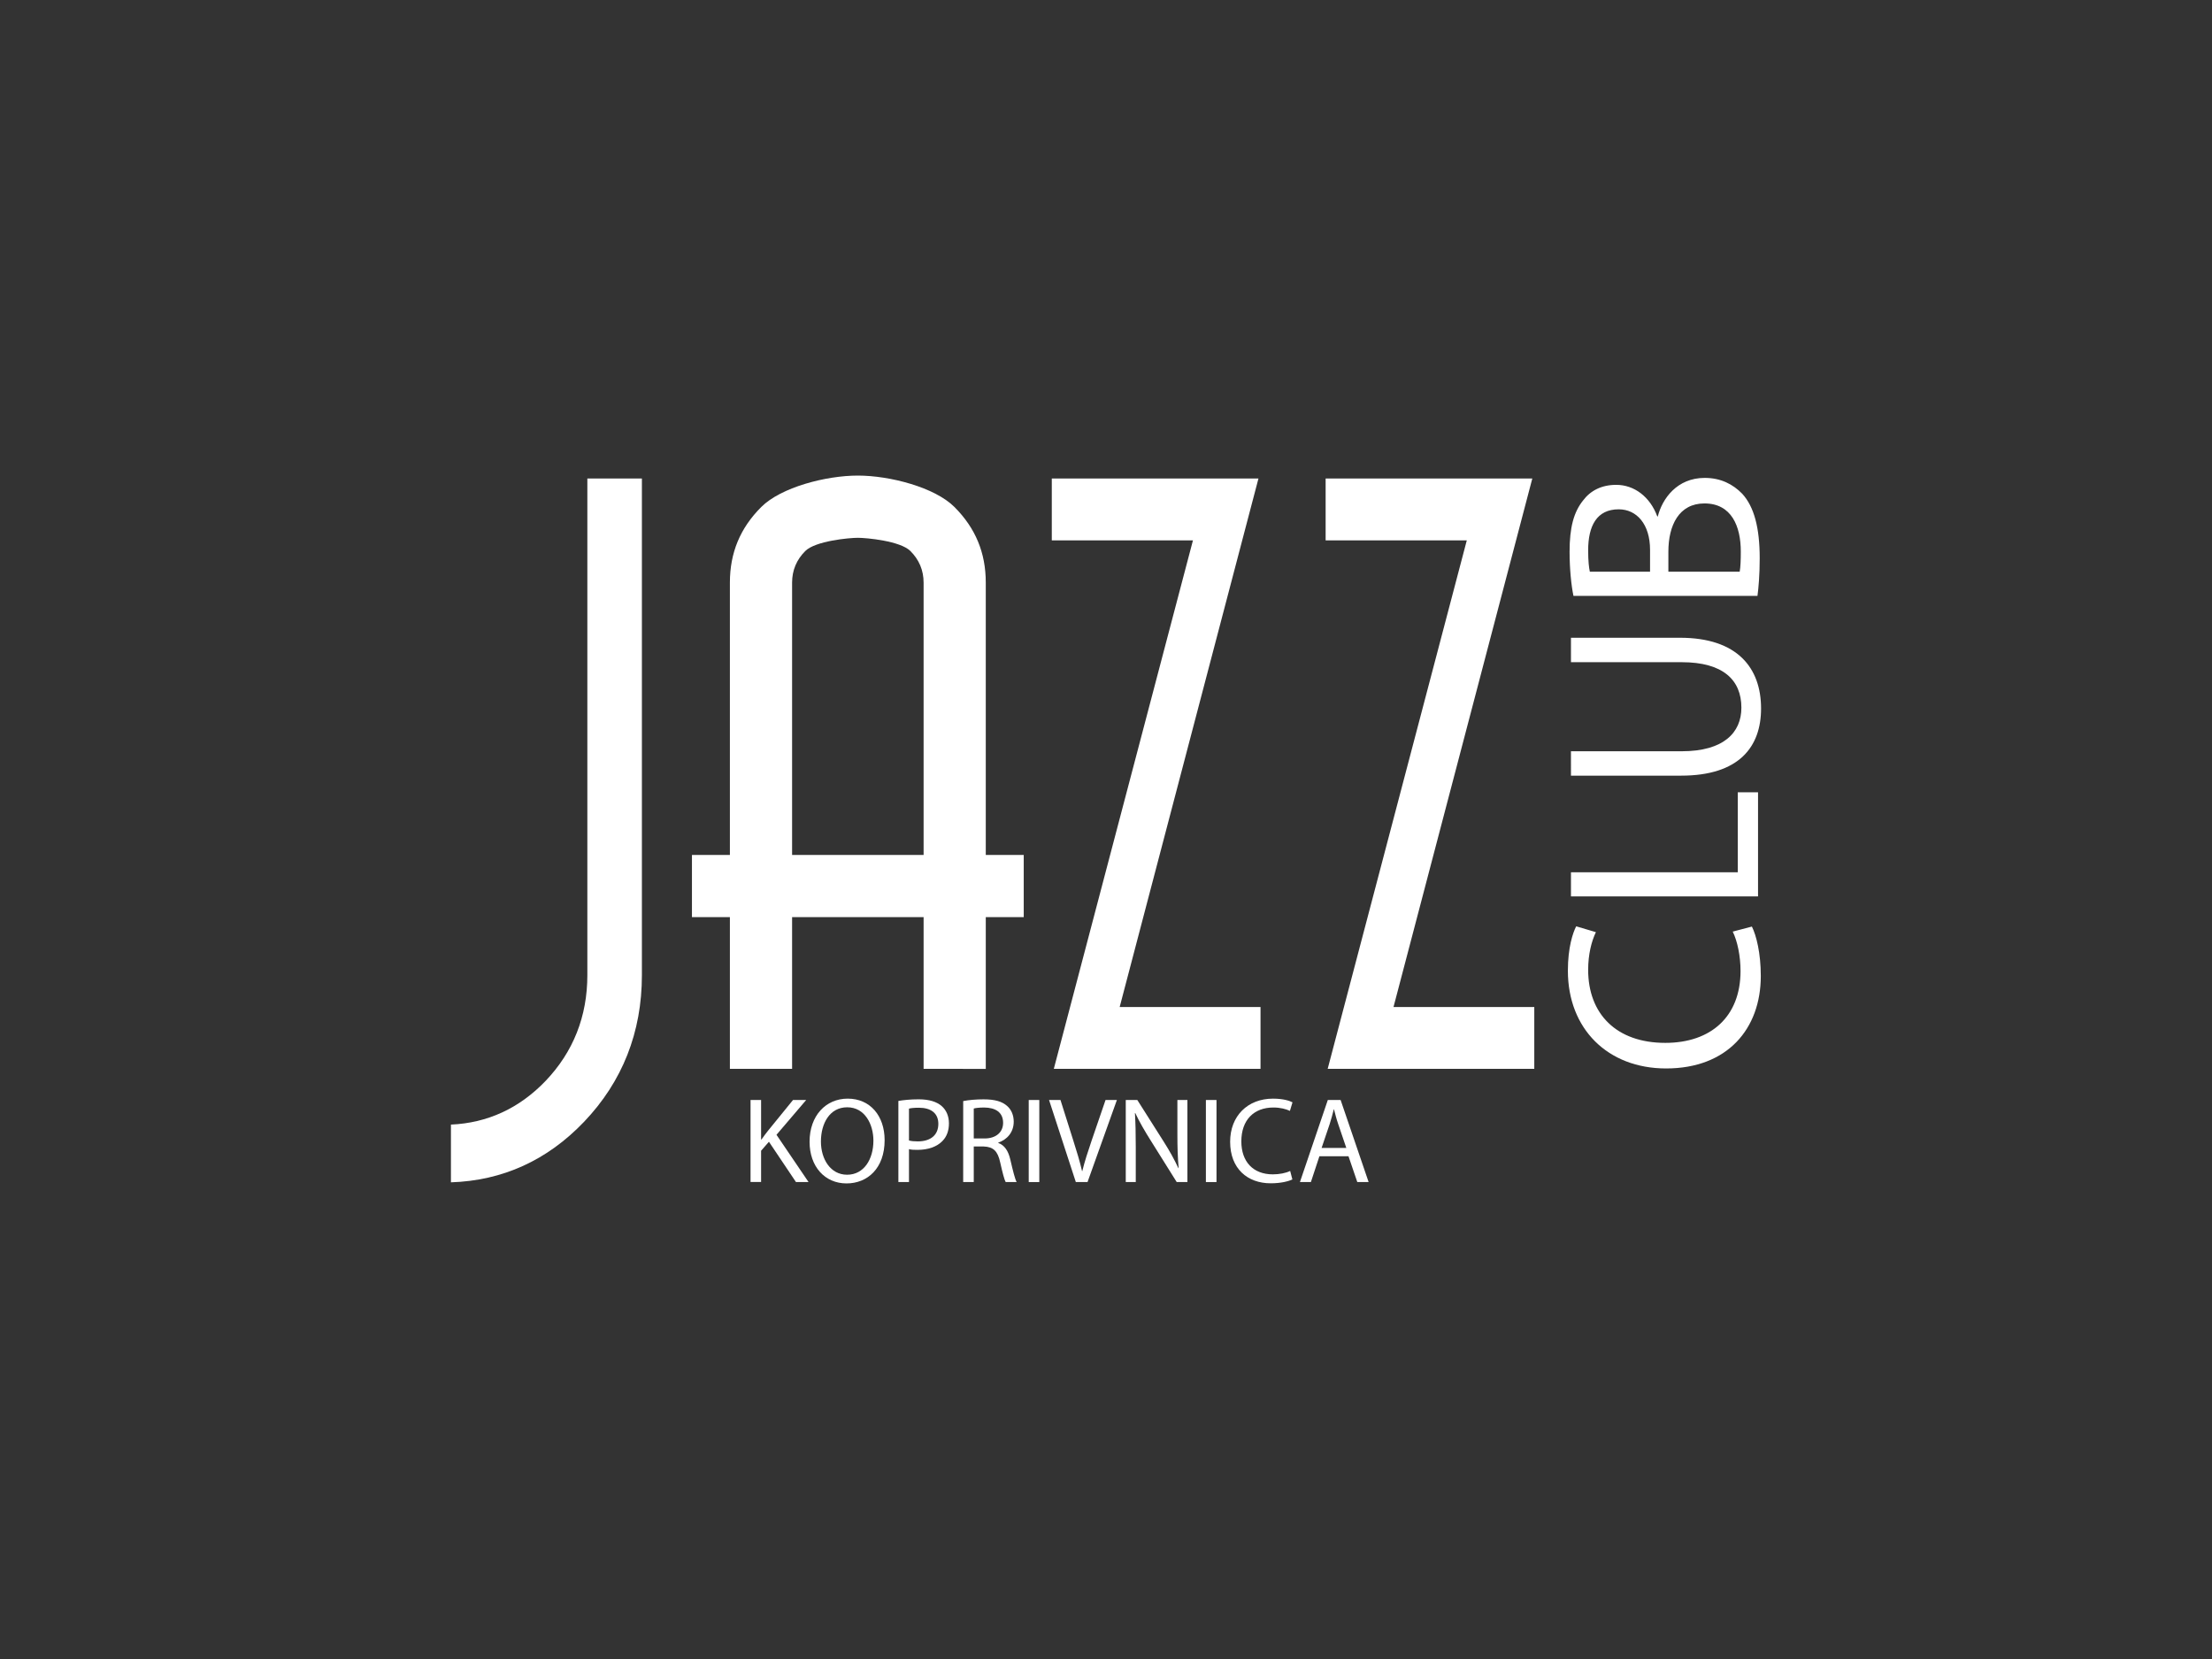
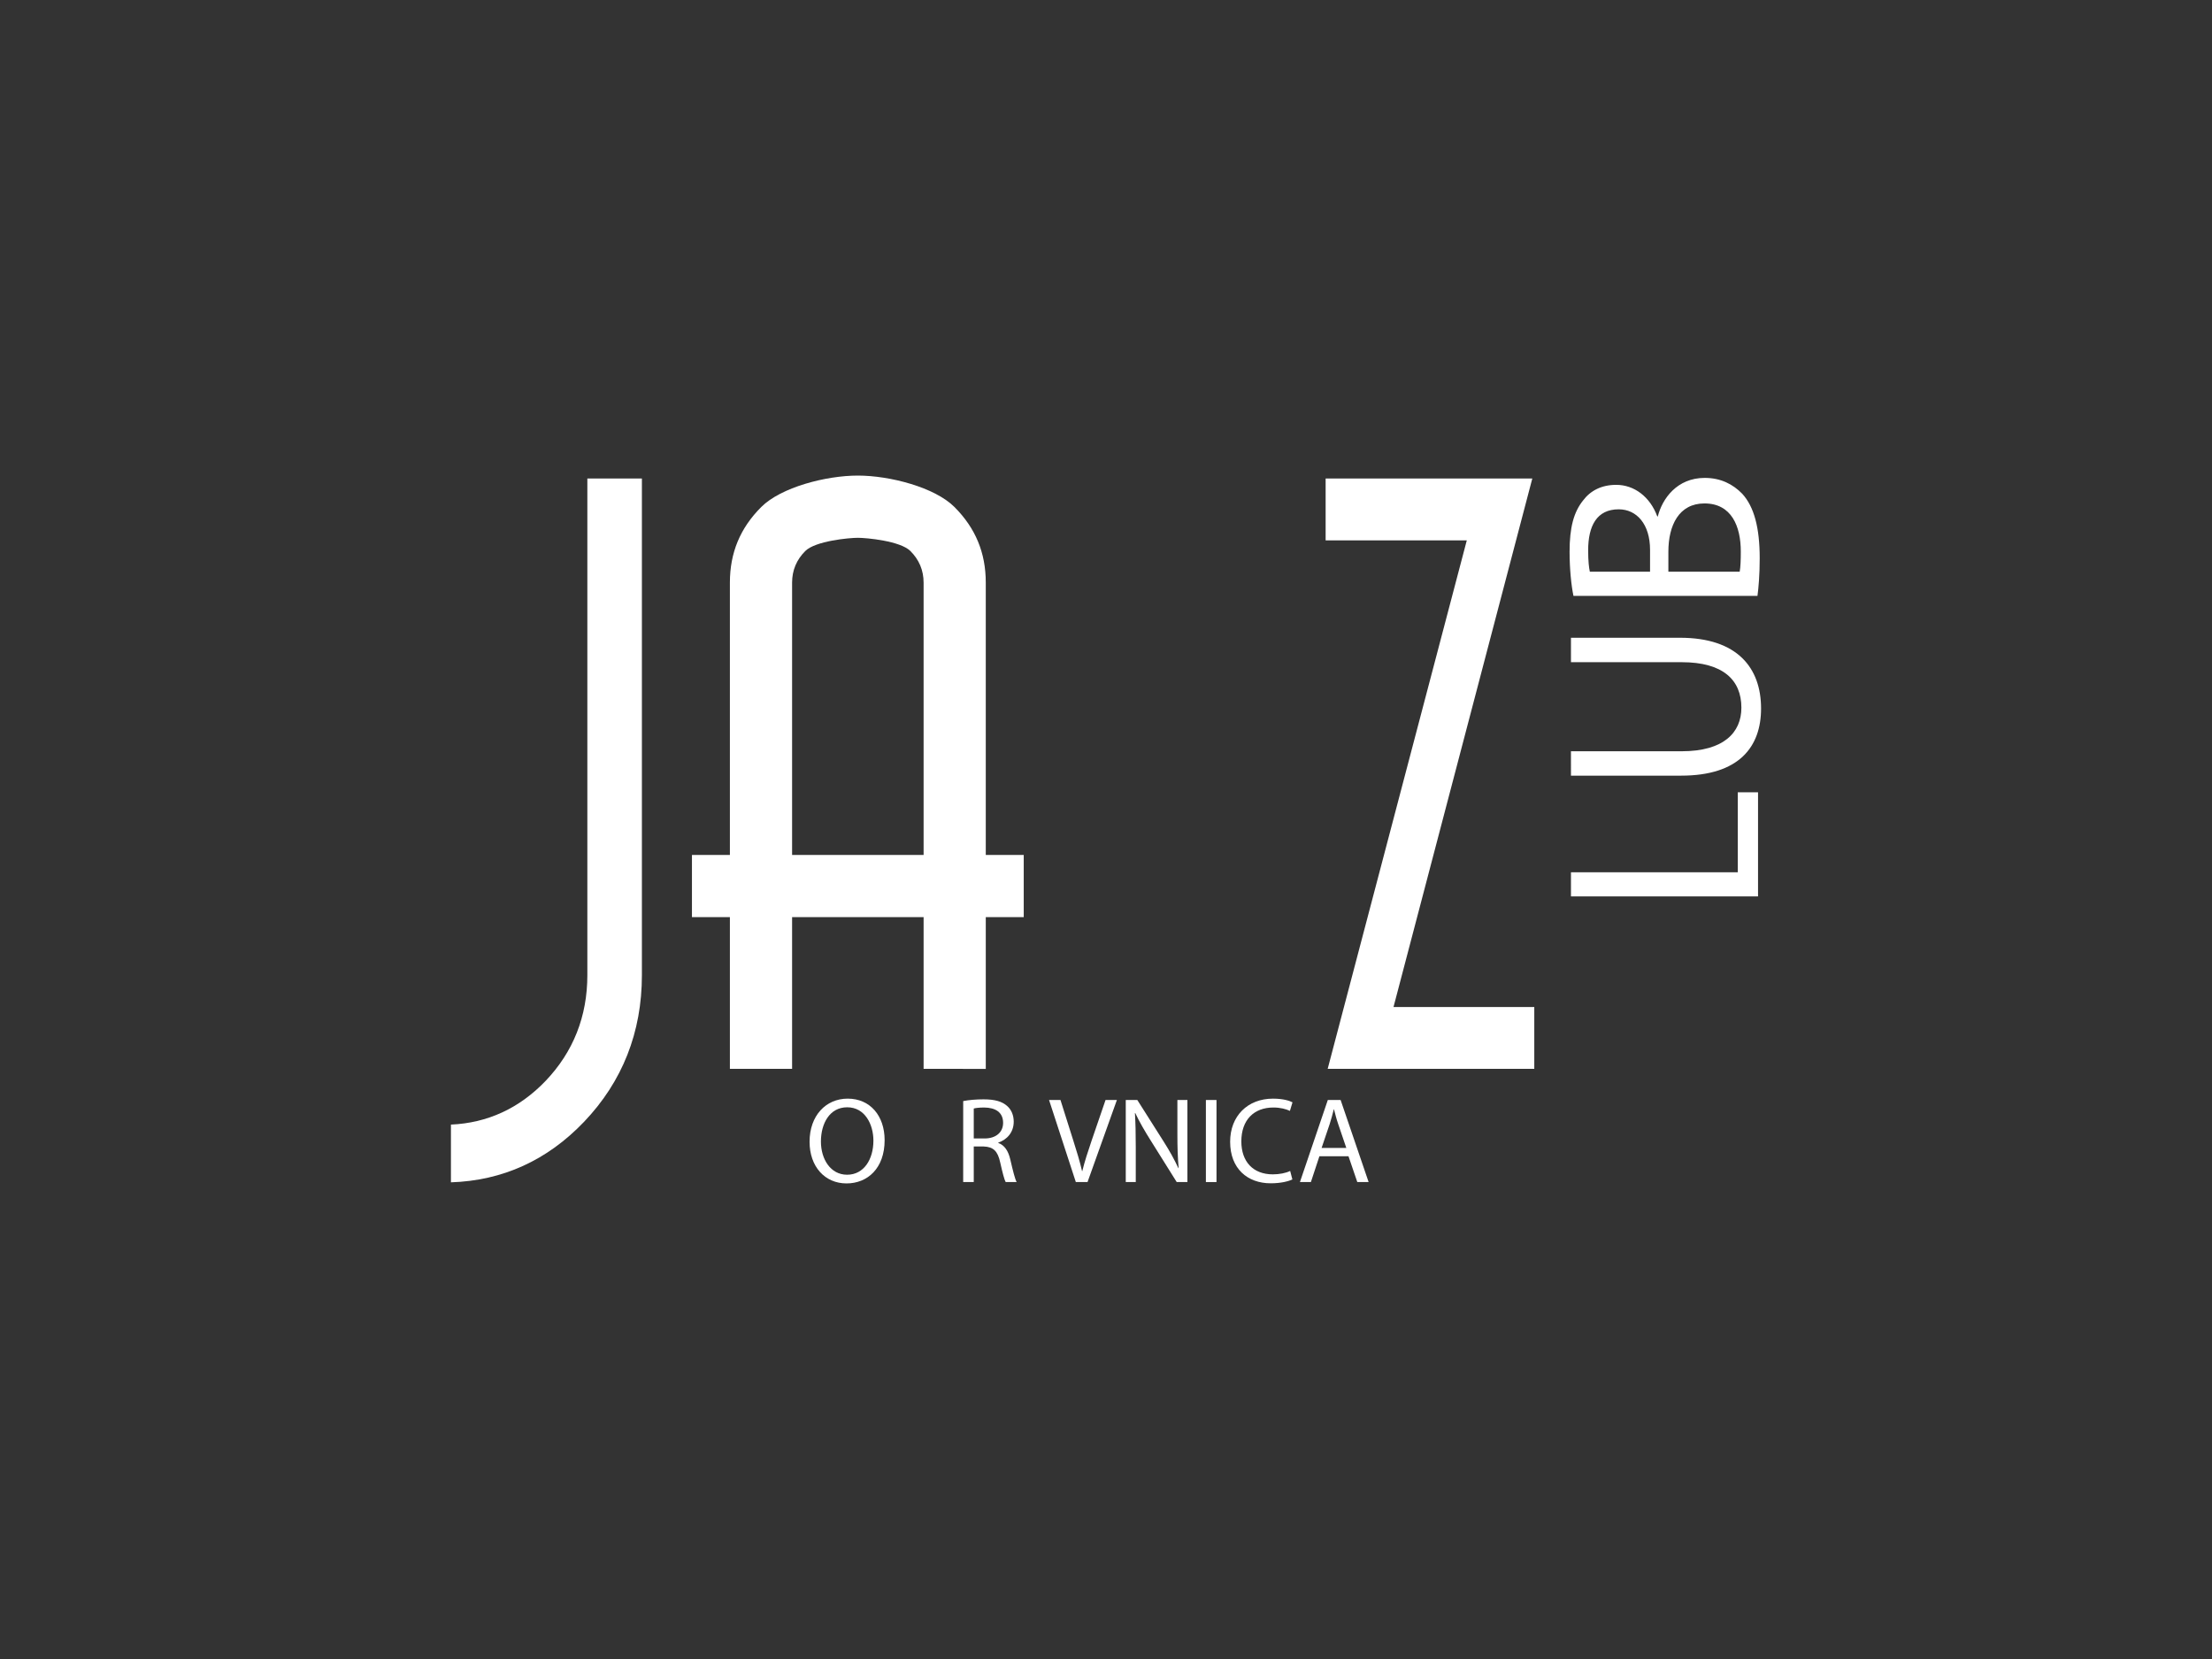
<svg xmlns="http://www.w3.org/2000/svg" version="1.1" id="Layer_1" x="0px" y="0px" width="200px" height="150px" viewBox="0 0 200 150" enable-background="new 0 0 200 150" xml:space="preserve">
  <rect x="0" y="0" width="200" height="150" fill="#333333" stroke="none" />
  <g>
-     <path fill="#FFFFFF" d="M67.861,99.457h0.954v3.571h0.035c0.198-0.282,0.397-0.545,0.585-0.785l2.266-2.786h1.191l-2.685,3.146   l2.896,4.27h-1.137l-2.442-3.64l-0.709,0.812v2.827h-0.954V99.457L67.861,99.457z" />
    <path fill="#FFFFFF" d="M79.984,103.089c0,2.552-1.552,3.911-3.447,3.911c-1.961,0-3.339-1.524-3.339-3.767   c0-2.356,1.468-3.899,3.449-3.899C78.673,99.334,79.984,100.882,79.984,103.089 M74.225,103.213c0,1.583,0.859,3.001,2.367,3.001   c1.521,0,2.378-1.396,2.378-3.082c0-1.475-0.771-3.016-2.367-3.016C75.018,100.114,74.225,101.576,74.225,103.213" />
-     <path fill="#FFFFFF" d="M81.228,99.541c0.461-0.077,1.067-0.145,1.84-0.145c0.945,0,1.641,0.224,2.082,0.617   c0.405,0.354,0.649,0.896,0.649,1.551c0,0.677-0.2,1.202-0.575,1.588c-0.508,0.542-1.33,0.814-2.267,0.814   c-0.288,0-0.55-0.004-0.771-0.066v2.975h-0.958V99.541z M82.186,103.118c0.212,0.059,0.473,0.082,0.792,0.082   c1.157,0,1.863-0.564,1.863-1.588c0-0.979-0.695-1.455-1.754-1.455c-0.418,0-0.737,0.032-0.901,0.081V103.118L82.186,103.118z" />
    <path fill="#FFFFFF" d="M87.087,99.556c0.481-0.099,1.181-0.158,1.837-0.158c1.023,0,1.687,0.189,2.147,0.609   c0.375,0.327,0.586,0.832,0.586,1.409c0,0.978-0.618,1.631-1.399,1.895v0.029c0.573,0.201,0.912,0.728,1.09,1.499   c0.242,1.035,0.417,1.752,0.572,2.034h-0.992c-0.12-0.205-0.284-0.846-0.493-1.769c-0.221-1.025-0.616-1.41-1.488-1.443h-0.903   v3.212h-0.956V99.556L87.087,99.556z M88.043,102.936h0.979c1.026,0,1.675-0.562,1.675-1.411c0-0.959-0.696-1.378-1.708-1.388   c-0.46,0-0.793,0.045-0.946,0.091V102.936z" />
-     <rect x="93.013" y="99.457" fill="#FFFFFF" width="0.956" height="7.42" />
    <path fill="#FFFFFF" d="M97.272,106.876l-2.422-7.421h1.033l1.157,3.658c0.319,1,0.595,1.902,0.795,2.773h0.021   c0.211-0.861,0.519-1.798,0.848-2.769l1.256-3.663h1.026l-2.655,7.421H97.272z" />
    <path fill="#FFFFFF" d="M101.787,106.876v-7.421h1.043l2.38,3.755c0.554,0.869,0.981,1.651,1.335,2.412l0.023-0.014   c-0.087-0.989-0.113-1.894-0.113-3.048v-3.105h0.906v7.421h-0.968l-2.356-3.763c-0.521-0.827-1.017-1.677-1.394-2.481l-0.027,0.009   c0.054,0.936,0.075,1.83,0.075,3.062v3.174H101.787z" />
    <rect x="109.032" y="99.457" fill="#FFFFFF" width="0.959" height="7.42" />
    <path fill="#FFFFFF" d="M116.851,106.638c-0.353,0.176-1.056,0.351-1.96,0.351c-2.091,0-3.667-1.32-3.667-3.755   c0-2.323,1.576-3.899,3.875-3.899c0.926,0,1.511,0.195,1.763,0.333l-0.233,0.774c-0.362-0.172-0.88-0.306-1.498-0.306   c-1.739,0-2.894,1.108-2.894,3.063c0,1.816,1.046,2.981,2.852,2.981c0.585,0,1.178-0.117,1.563-0.308L116.851,106.638z" />
    <path fill="#FFFFFF" d="M119.296,104.542l-0.77,2.334h-0.991l2.521-7.421h1.157l2.532,7.421h-1.024l-0.796-2.334H119.296z    M121.729,103.794l-0.728-2.14c-0.167-0.48-0.272-0.917-0.386-1.353h-0.019c-0.111,0.441-0.229,0.89-0.375,1.341l-0.728,2.151   H121.729z" />
-     <path fill="#FFFFFF" d="M158.399,83.777c0.403,0.807,0.805,2.411,0.805,4.469c0,4.769-3.011,8.359-8.561,8.359   c-5.29,0-8.882-3.591-8.882-8.836c0-2.107,0.452-3.438,0.752-4.016l1.782,0.528c-0.399,0.83-0.7,2.009-0.7,3.407   c0,3.972,2.534,6.604,6.974,6.604c4.139,0,6.803-2.384,6.803-6.499c0-1.332-0.276-2.684-0.706-3.562L158.399,83.777z" />
    <polygon fill="#FFFFFF" points="142.04,81.049 142.04,78.868 157.123,78.868 157.123,71.636 158.954,71.636 158.954,81.049  " />
    <path fill="#FFFFFF" d="M142.04,67.926h10.013c3.786,0,5.396-1.682,5.396-3.94c0-2.508-1.658-4.113-5.396-4.113H142.04v-2.21h9.859   c5.196,0,7.329,2.734,7.329,6.397c0,3.464-1.983,6.071-7.227,6.071h-9.962V67.926L142.04,67.926z" />
    <path fill="#FFFFFF" d="M142.266,53.877c-0.201-0.953-0.351-2.462-0.351-3.994c0-2.185,0.375-3.587,1.227-4.641   c0.654-0.873,1.658-1.404,2.988-1.404c1.631,0,3.062,1.077,3.716,2.857h0.045c0.402-1.6,1.732-3.485,4.243-3.485   c1.459,0,2.558,0.579,3.388,1.43c1.083,1.181,1.583,3.086,1.583,5.846c0,1.509-0.104,2.661-0.202,3.392H142.266z M149.191,51.69   v-1.98c0-2.311-1.204-3.66-2.835-3.66c-1.984,0-2.761,1.499-2.761,3.708c0,1.006,0.077,1.581,0.151,1.932L149.191,51.69   L149.191,51.69z M157.296,51.69c0.077-0.428,0.1-1.051,0.1-1.826c0-2.263-0.829-4.346-3.284-4.346   c-2.311,0-3.264,1.982-3.264,4.364v1.808H157.296z" />
-     <polygon fill="#FFFFFF" points="95.281,96.642 107.862,48.857 95.099,48.857 95.099,43.264 113.785,43.264 101.236,91.051    113.971,91.051 113.971,96.642  " />
    <polygon fill="#FFFFFF" points="120.043,96.642 132.622,48.857 119.858,48.857 119.858,43.264 138.545,43.264 125.995,91.051    138.724,91.051 138.724,96.642  " />
    <path fill="#FFFFFF" d="M40.771,101.681c3.312-0.144,6.187-1.475,8.559-3.948c2.507-2.627,3.776-5.844,3.776-9.56V43.264h4.932   v44.907c0,5.166-1.765,9.632-5.24,13.268c-3.326,3.481-7.369,5.313-12.026,5.462V101.681z" />
    <path fill="#FFFFFF" d="M83.508,96.642v-13.72h-11.89v13.72h-5.624v-13.72h-3.431V77.3h3.431V52.674   c0-2.691,0.928-4.929,2.839-6.836C70.609,44.063,74.667,43,77.562,43c2.897,0,6.958,1.063,8.731,2.837   c1.908,1.907,2.837,4.145,2.837,6.836V77.3h3.432v5.623h-3.432v13.72L83.508,96.642L83.508,96.642z M77.562,48.626   c-0.785,0-3.843,0.284-4.75,1.194c-0.792,0.788-1.194,1.749-1.194,2.854V77.3h11.89V52.674c0-1.105-0.404-2.066-1.195-2.854   C81.405,48.91,78.348,48.626,77.562,48.626" />
  </g>
</svg>